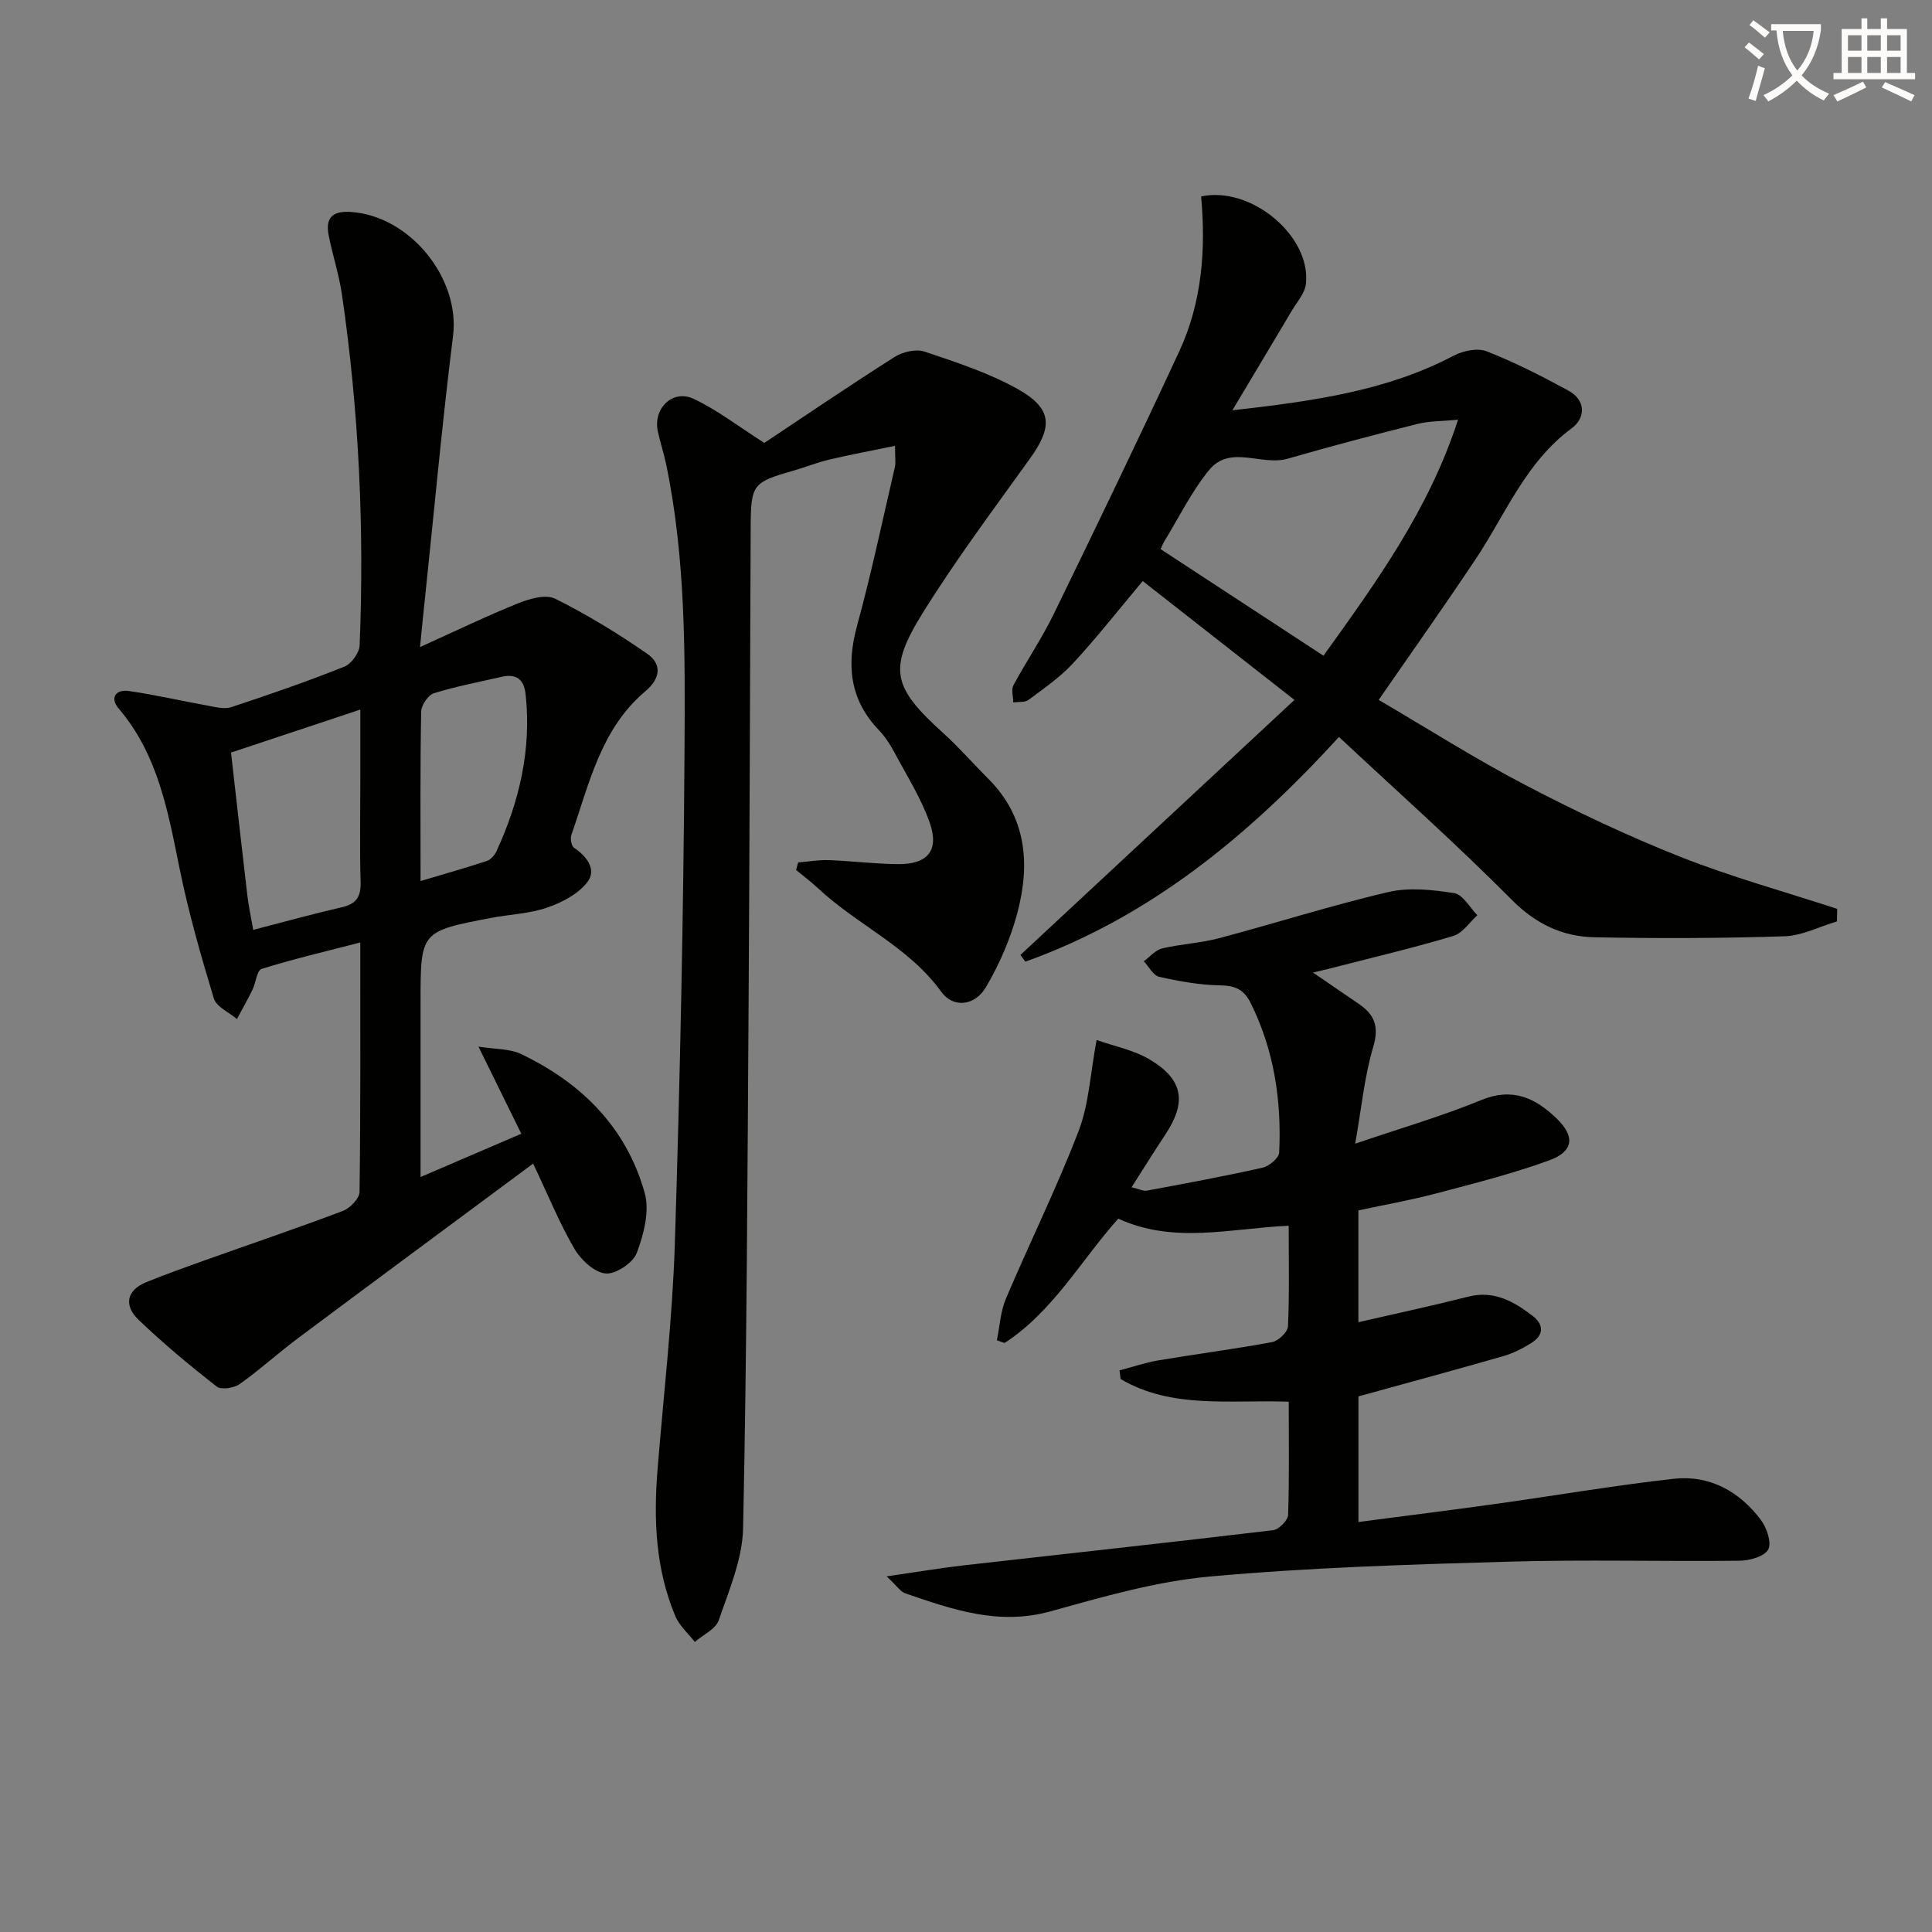
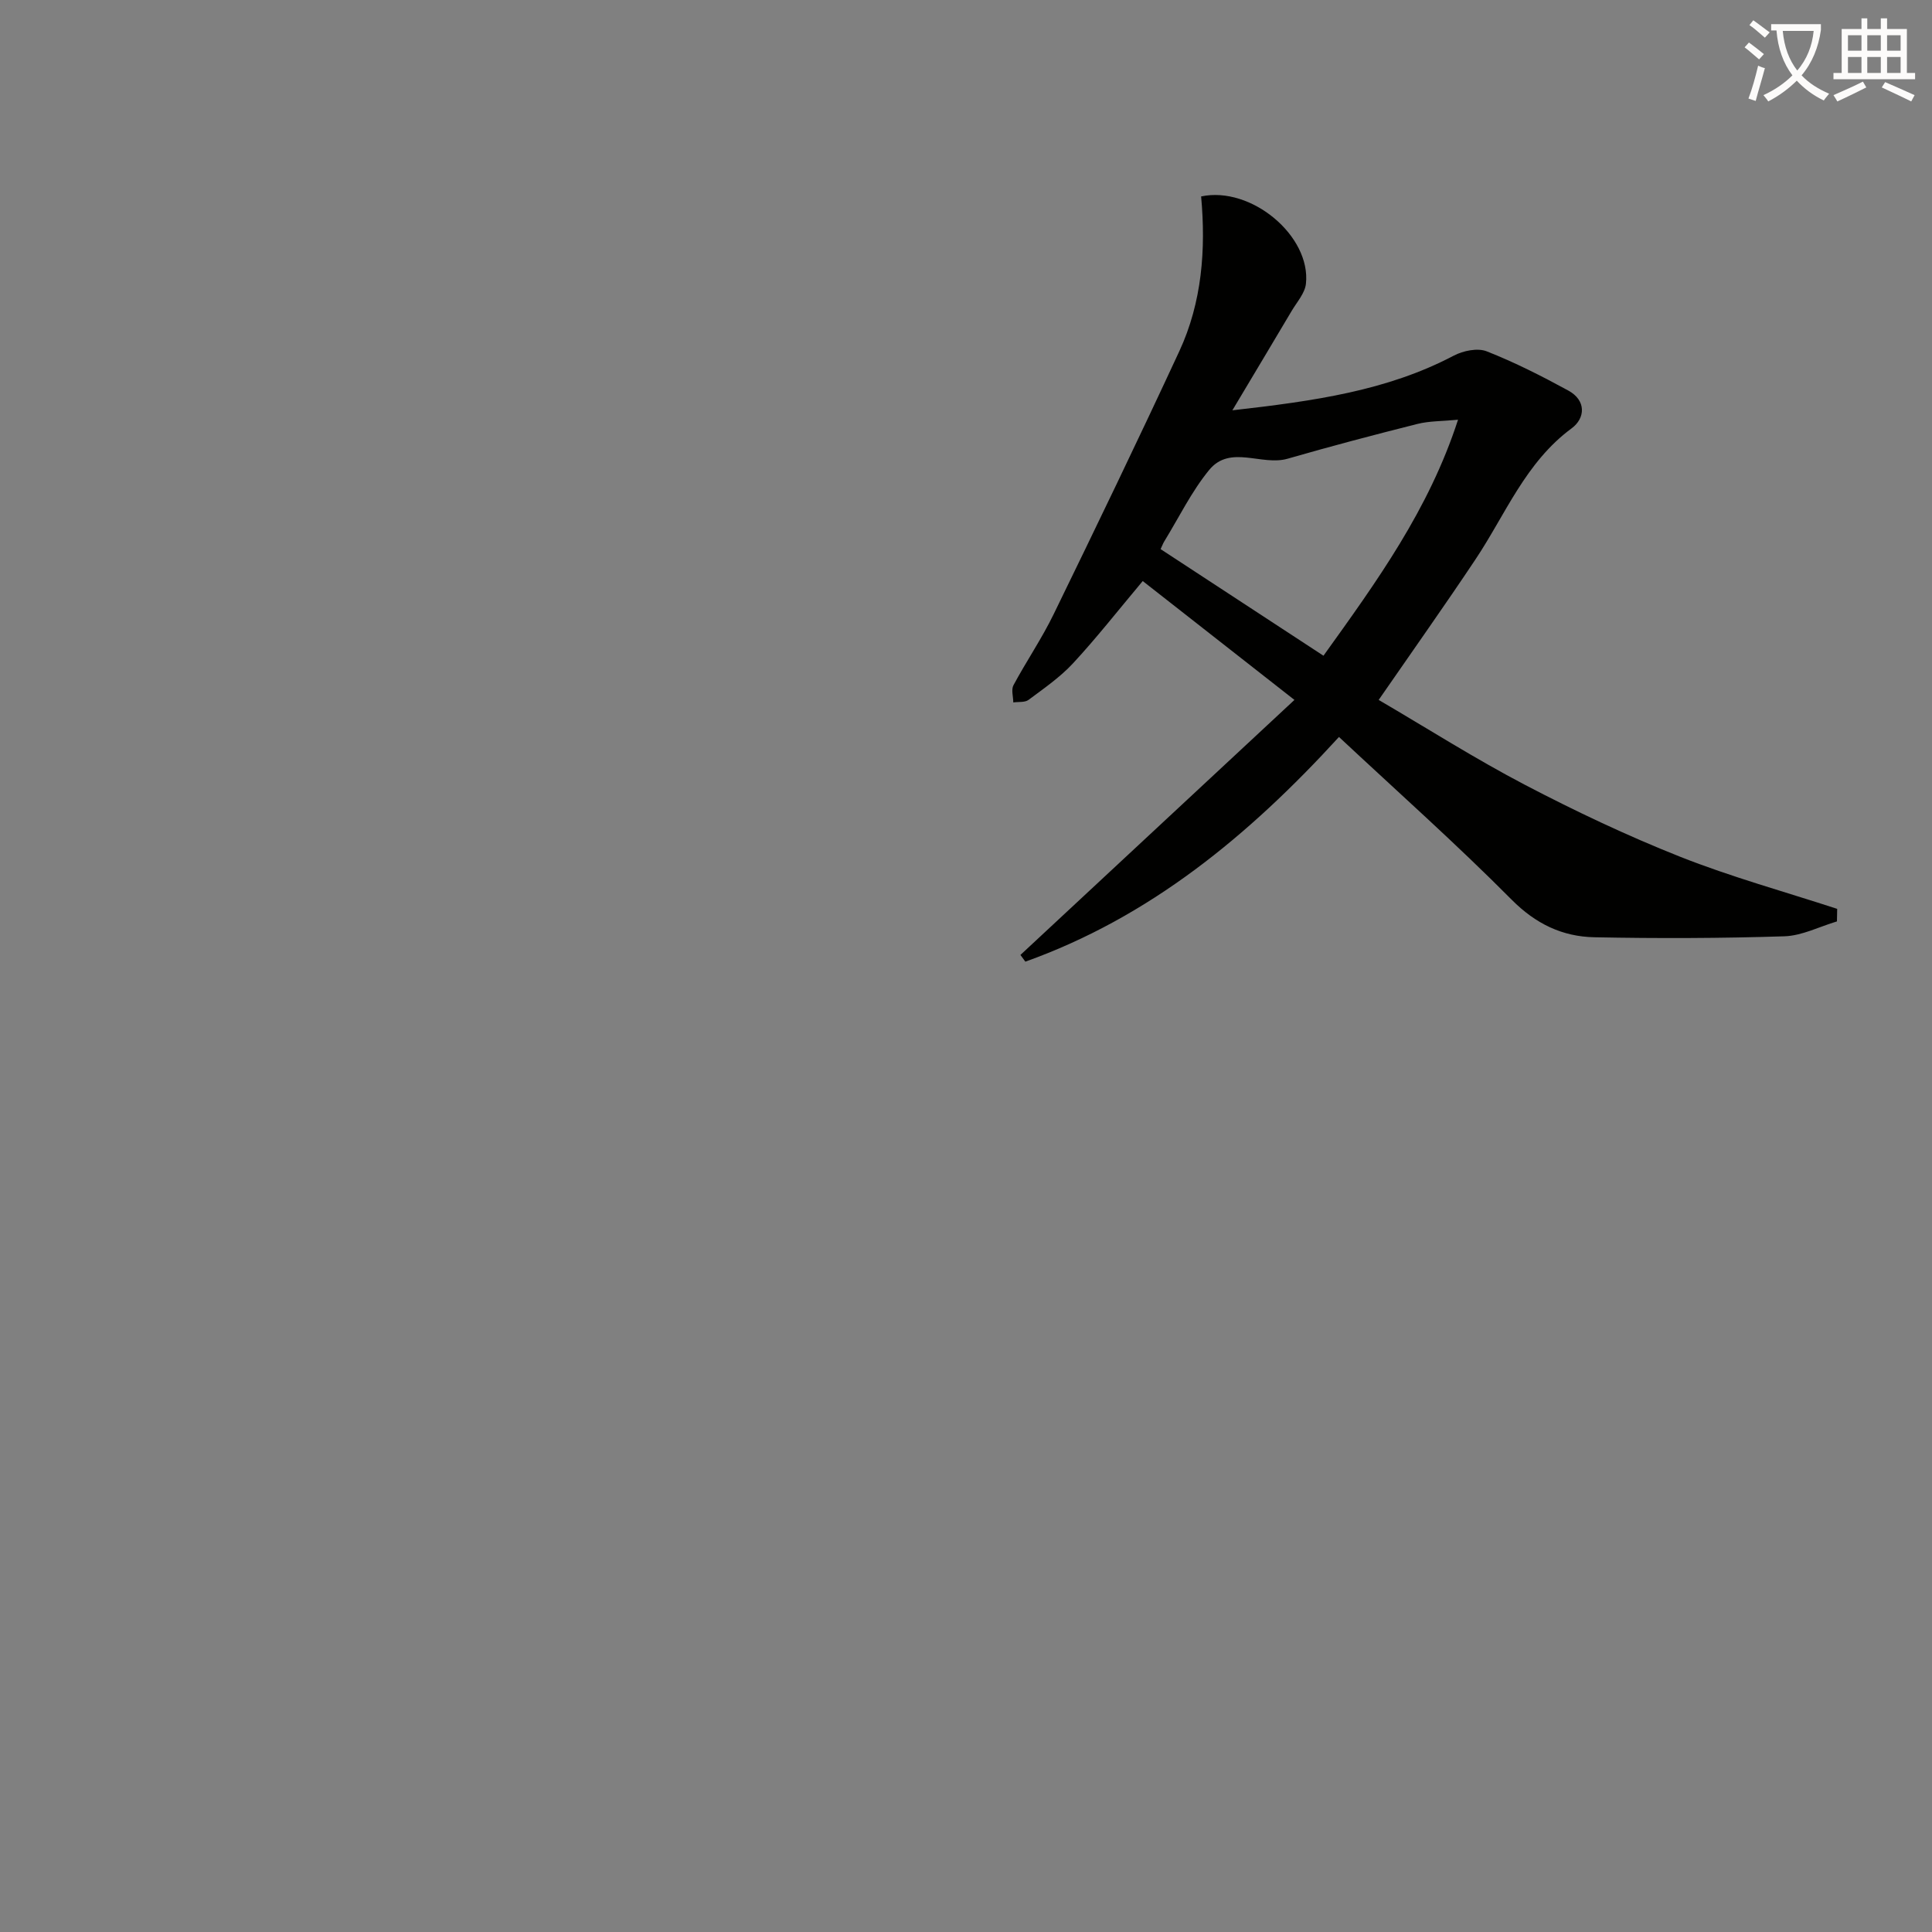
<svg xmlns="http://www.w3.org/2000/svg" enable-background="new 0 0 400 400" viewBox="0 0 400 400">
  <rect x="0" y="0" width="400" height="400" fill="#808080" stroke="none" />
  <path d="m362.1 8.8c1.1.8 2.1 1.6 3.1 2.4l-1 1.1c-1.3-1.1-2.3-2-3-2.5zm1.9 4.8c.5.2.9.4 1.4.5-.6 2.3-1.3 4.5-1.9 6.8l-1.5-.5c.8-2.1 1.4-4.3 2-6.8zm-1-9.4c1.3.9 2.4 1.8 3.4 2.5l-1 1.1c-1.4-1.2-2.4-2.1-3.2-2.6zm3.7 2.2v-1.4h10.3v1.2c-.5 3.6-1.8 6.8-4 9.4 1.5 1.6 3.4 2.8 5.7 3.8-.3.4-.7.8-1.1 1.4-2.3-1.1-4.1-2.5-5.6-4.1-1.6 1.6-3.6 3.1-5.9 4.3-.3-.5-.7-.9-1-1.3 2.4-1.1 4.4-2.5 6-4.1-1.9-2.5-3-5.6-3.3-9.3h-1.1zm8.8 0h-6.4c.3 3.3 1.3 6 3 8.2 2-2.3 3.1-5.1 3.4-8.2z" fill="#fcfbfa" />
  <path d="m385.3 3.8h1.3v2.2h2.8v-2.2h1.3v2.2h4.1v9.1h1.7v1.3h-16.9v-1.3h1.7v-9.1h4.1v-2.2zm.4 13.1.7 1.2c-1.8.9-3.8 1.9-6 2.9-.2-.4-.5-.8-.8-1.3 2.3-1 4.3-1.9 6.1-2.8zm-3.1-6.4h2.8v-3.2h-2.8zm0 4.6h2.8v-3.3h-2.8zm4-4.6h2.8v-3.2h-2.8zm0 4.6h2.8v-3.3h-2.8zm3.7 1.9c2.1.9 4.1 1.8 6.1 2.7l-.7 1.3c-2.2-1.1-4.2-2-6.1-2.9zm3.2-9.7h-2.8v3.2h2.8zm-2.8 7.8h2.8v-3.3h-2.8z" fill="#fcfbfa" />
  <g fill="#010100">
-     <path d="m86.96 133.97c7.46-3.37 13.79-6.44 20.31-9.06 2.36-.95 5.72-1.92 7.66-.96 6.6 3.29 12.97 7.17 19.03 11.38 3.12 2.16 2.84 5.1-.38 7.82-9.17 7.74-11.59 19.09-15.28 29.72-.26.76 0 2.3.55 2.66 2.7 1.78 4.68 4.55 2.8 7.04s-5.26 4.27-8.34 5.33c-3.71 1.28-7.82 1.41-11.73 2.16-14.52 2.78-14.51 2.79-14.51 17.53v36.1c7.34-3.16 14-6.02 20.86-8.96-2.88-5.86-5.59-11.37-8.87-18.04 3.57.57 6.45.42 8.74 1.5 12.56 5.97 21.89 15.23 25.68 28.8 1.05 3.75-.19 8.57-1.65 12.43-.78 2.06-4.39 4.45-6.47 4.24-2.35-.25-5.11-2.84-6.45-5.14-3.07-5.27-5.38-10.97-8.53-17.61-16.59 12.31-32.62 24.15-48.59 36.08-4.13 3.08-7.96 6.58-12.16 9.56-1.18.84-3.82 1.25-4.75.53-5.6-4.38-11.1-8.94-16.22-13.86-2.98-2.87-2.58-6.05 1.65-7.77 3.99-1.62 8.05-3.07 12.1-4.52 9.53-3.4 19.13-6.64 28.59-10.23 1.48-.56 3.42-2.57 3.44-3.93.23-16.97.15-33.95.15-51.64-7.19 1.86-13.88 3.43-20.43 5.47-.98.31-1.19 2.89-1.9 4.34-1 2.05-2.13 4.03-3.21 6.04-1.65-1.41-4.25-2.52-4.78-4.27-2.69-8.87-5.24-17.82-7.09-26.89-2.4-11.77-4.43-23.52-12.59-33.1-1.89-2.22-.68-4.04 2.09-3.65 5.38.76 10.69 2.01 16.05 2.97 1.7.3 3.63.86 5.14.37 7.88-2.59 15.72-5.32 23.43-8.39 1.46-.58 3.1-2.87 3.16-4.43.98-24.32-.15-48.56-3.67-72.66-.6-4.09-1.92-8.07-2.73-12.14-.7-3.55.59-5.16 4.54-4.91 12.24.77 22.69 13.72 21.2 25.65-2.23 17.79-3.85 35.66-5.73 53.5-.34 3.11-.64 6.22-1.11 10.94zm-39.13 21.84c1.15 10.1 2.23 19.8 3.37 29.49.27 2.28.76 4.53 1.22 7.22 6.27-1.62 12.29-3.29 18.37-4.69 2.97-.68 3.96-2.17 3.87-5.19-.2-6.8-.06-13.61-.06-20.42 0-4.9 0-9.81 0-15.31-9.3 3.09-17.71 5.89-26.77 8.9zm39.24 26.6c4.94-1.47 9.37-2.72 13.75-4.17.81-.27 1.61-1.21 1.99-2.04 4.73-10.29 7.24-21 6.02-32.41-.34-3.17-1.93-4.36-4.98-3.66-4.69 1.08-9.44 1.97-14.02 3.4-1.19.37-2.6 2.46-2.63 3.78-.22 11.32-.13 22.64-.13 35.1z" />
-     <path d="m266.82 290.21c-12.26-.44-24.2 1.55-34.81-4.7-.07-.6-.14-1.19-.22-1.79 2.68-.7 5.32-1.61 8.04-2.07 7.84-1.32 15.73-2.33 23.54-3.78 1.3-.24 3.23-2.08 3.29-3.25.31-6.79.15-13.59.15-20.85-12 .55-23.77 3.84-35.28-1.46-7.74 8.64-13.51 19.23-23.56 25.75-.53-.19-1.06-.39-1.58-.58.6-2.88.74-5.94 1.87-8.59 4.92-11.61 10.53-22.95 15.05-34.71 2.15-5.59 2.42-11.89 3.73-18.86 3.6 1.28 7.76 2.07 11.15 4.13 6.85 4.15 7.49 8.81 3.07 15.46-2.29 3.44-4.46 6.96-6.98 10.9 1.45.33 2.39.84 3.2.69 7.99-1.48 15.99-2.96 23.91-4.74 1.37-.31 3.39-2 3.45-3.13.51-10.76-1.04-21.19-5.91-30.98-1.37-2.76-3.18-3.59-6.26-3.64-4.24-.07-8.52-.84-12.67-1.77-1.24-.28-2.14-2.11-3.19-3.22 1.26-.92 2.41-2.33 3.81-2.66 3.87-.92 7.92-1.09 11.76-2.11 11.7-3.11 23.26-6.8 35.04-9.56 4.33-1.01 9.2-.48 13.68.23 1.79.29 3.19 2.97 4.77 4.57-1.64 1.47-3.05 3.7-4.96 4.28-7.93 2.39-16.01 4.29-24.04 6.36-1.27.33-2.55.63-5.02 1.23 3.71 2.54 6.61 4.54 9.52 6.52 3.26 2.22 4.18 4.69 2.94 8.88-1.82 6.1-2.41 12.56-3.73 20.03 9.54-3.25 17.99-5.7 26.08-9.03 6.52-2.69 11.25-.43 15.65 3.84 3.83 3.71 3.49 6.81-1.61 8.66-7.61 2.76-15.52 4.76-23.36 6.83-5.25 1.39-10.62 2.33-16.1 3.51v23.15c7.67-1.77 15.24-3.39 22.75-5.29 5.32-1.35 9.4.97 13.3 3.96 2.43 1.86 2.33 4.01-.24 5.63-1.8 1.14-3.79 2.14-5.83 2.73-9.86 2.83-19.76 5.51-29.97 8.33v26c9.62-1.26 18.95-2.42 28.27-3.72 12.32-1.72 24.6-3.83 36.96-5.22 7.45-.83 13.63 2.58 18.09 8.51 1.22 1.63 2.27 4.71 1.52 6.12-.77 1.45-3.84 2.31-5.91 2.33-15.99.18-32-.27-47.99.2-20.61.59-41.25 1.21-61.77 3.08-11.14 1.01-22.15 4.22-33 7.22-10.72 2.96-20.3-.42-30.02-3.76-.96-.33-1.65-1.46-3.83-3.5 6.29-.91 11.19-1.74 16.13-2.3 21.29-2.42 42.6-4.72 63.88-7.26 1.19-.14 3.07-2.03 3.11-3.16.26-7.68.13-15.33.13-23.44z" />
-     <path d="m185.3 92.31c-4.96 1.02-9.28 1.82-13.56 2.83-2.57.61-5.05 1.61-7.59 2.34-8.28 2.36-8.69 2.84-8.73 11.55-.15 32.83-.22 65.65-.43 98.48-.24 36.31-.37 72.62-1.14 108.91-.14 6.39-2.91 12.82-5.04 19.03-.64 1.85-3.25 3.02-4.95 4.5-1.37-1.76-3.19-3.34-4.03-5.32-4.11-9.75-4.53-20.01-3.69-30.41 1.26-15.58 3.08-31.14 3.58-46.74 1.07-33.94 1.79-67.91 2-101.86.12-19.92.29-39.94-3.83-59.63-.48-2.27-1.24-4.49-1.71-6.77-.96-4.68 3.09-8.66 7.39-6.66 4.88 2.27 9.24 5.68 14.67 9.14 8.45-5.62 17.61-11.85 26.97-17.79 1.67-1.06 4.42-1.71 6.19-1.12 6.57 2.21 13.28 4.39 19.29 7.75 7.18 4.02 7.31 7.76 2.61 14.32-7.56 10.54-15.36 20.96-22.2 31.95-7.38 11.86-6.29 15.5 4.35 25.12 3.2 2.9 6.04 6.19 9.11 9.25 7.99 7.95 8.75 17.66 6.09 27.76-1.42 5.37-3.71 10.66-6.53 15.45-2.28 3.88-6.76 4.39-9.24.95-6.75-9.36-17.39-13.83-25.49-21.41-1.45-1.35-3.04-2.55-4.57-3.81.14-.52.28-1.04.43-1.56 2.11-.17 4.23-.55 6.33-.48 4.81.18 9.61.8 14.42.83 6.08.03 8.5-2.84 6.49-8.58-1.79-5.11-4.78-9.8-7.35-14.62-.86-1.6-1.88-3.19-3.13-4.49-6.07-6.31-6.81-13.47-4.56-21.69 2.97-10.87 5.29-21.91 7.84-32.89.19-.89.01-1.9.01-4.33z" />
    <path d="m285.44 144.91c10.2 5.97 20.03 12.22 30.32 17.6 10.43 5.45 21.13 10.52 32.07 14.86 10.61 4.2 21.68 7.25 32.54 10.8-.02.87-.03 1.73-.05 2.6-3.62 1.07-7.22 2.96-10.87 3.08-13.1.42-26.23.46-39.34.2-6.63-.13-12.15-2.76-17.14-7.78-11.46-11.55-23.65-22.38-35.75-33.69-18.79 20.56-39.27 37.34-64.93 46.52-.34-.46-.68-.92-1.02-1.39 18.63-17.34 37.25-34.67 56.73-52.8-11.21-8.79-21.19-16.61-31.41-24.61-5.21 6.21-9.6 11.82-14.43 17.03-2.68 2.89-6.02 5.19-9.21 7.57-.76.57-2.09.37-3.16.53-.01-1.2-.46-2.64.04-3.57 2.67-4.97 5.88-9.67 8.34-14.74 8.8-18.06 17.53-36.15 25.98-54.37 4.72-10.16 5.53-21.1 4.53-32.08 10.37-2.21 22.77 8.2 21.7 18.08-.21 1.95-1.86 3.78-2.94 5.6-3.84 6.48-7.72 12.94-12.29 20.6 17-1.93 32.02-4.05 45.84-11.32 1.94-1.02 4.93-1.64 6.82-.89 5.8 2.28 11.41 5.13 16.89 8.12 3.74 2.04 3.55 5.71.68 7.83-9.55 7.04-13.68 17.82-19.92 27.16-6.35 9.52-12.97 18.86-20.02 29.06zm16.43-58.01c-3.31.32-5.96.25-8.44.88-8.98 2.26-17.94 4.62-26.84 7.19-5.38 1.56-11.91-2.98-16.26 2.35-3.65 4.46-6.23 9.8-9.27 14.75-.26.42-.43.9-.77 1.62 11.16 7.31 22.34 14.62 33.72 22.07 11-15.33 21.81-30.2 27.86-48.86z" />
  </g>
</svg>